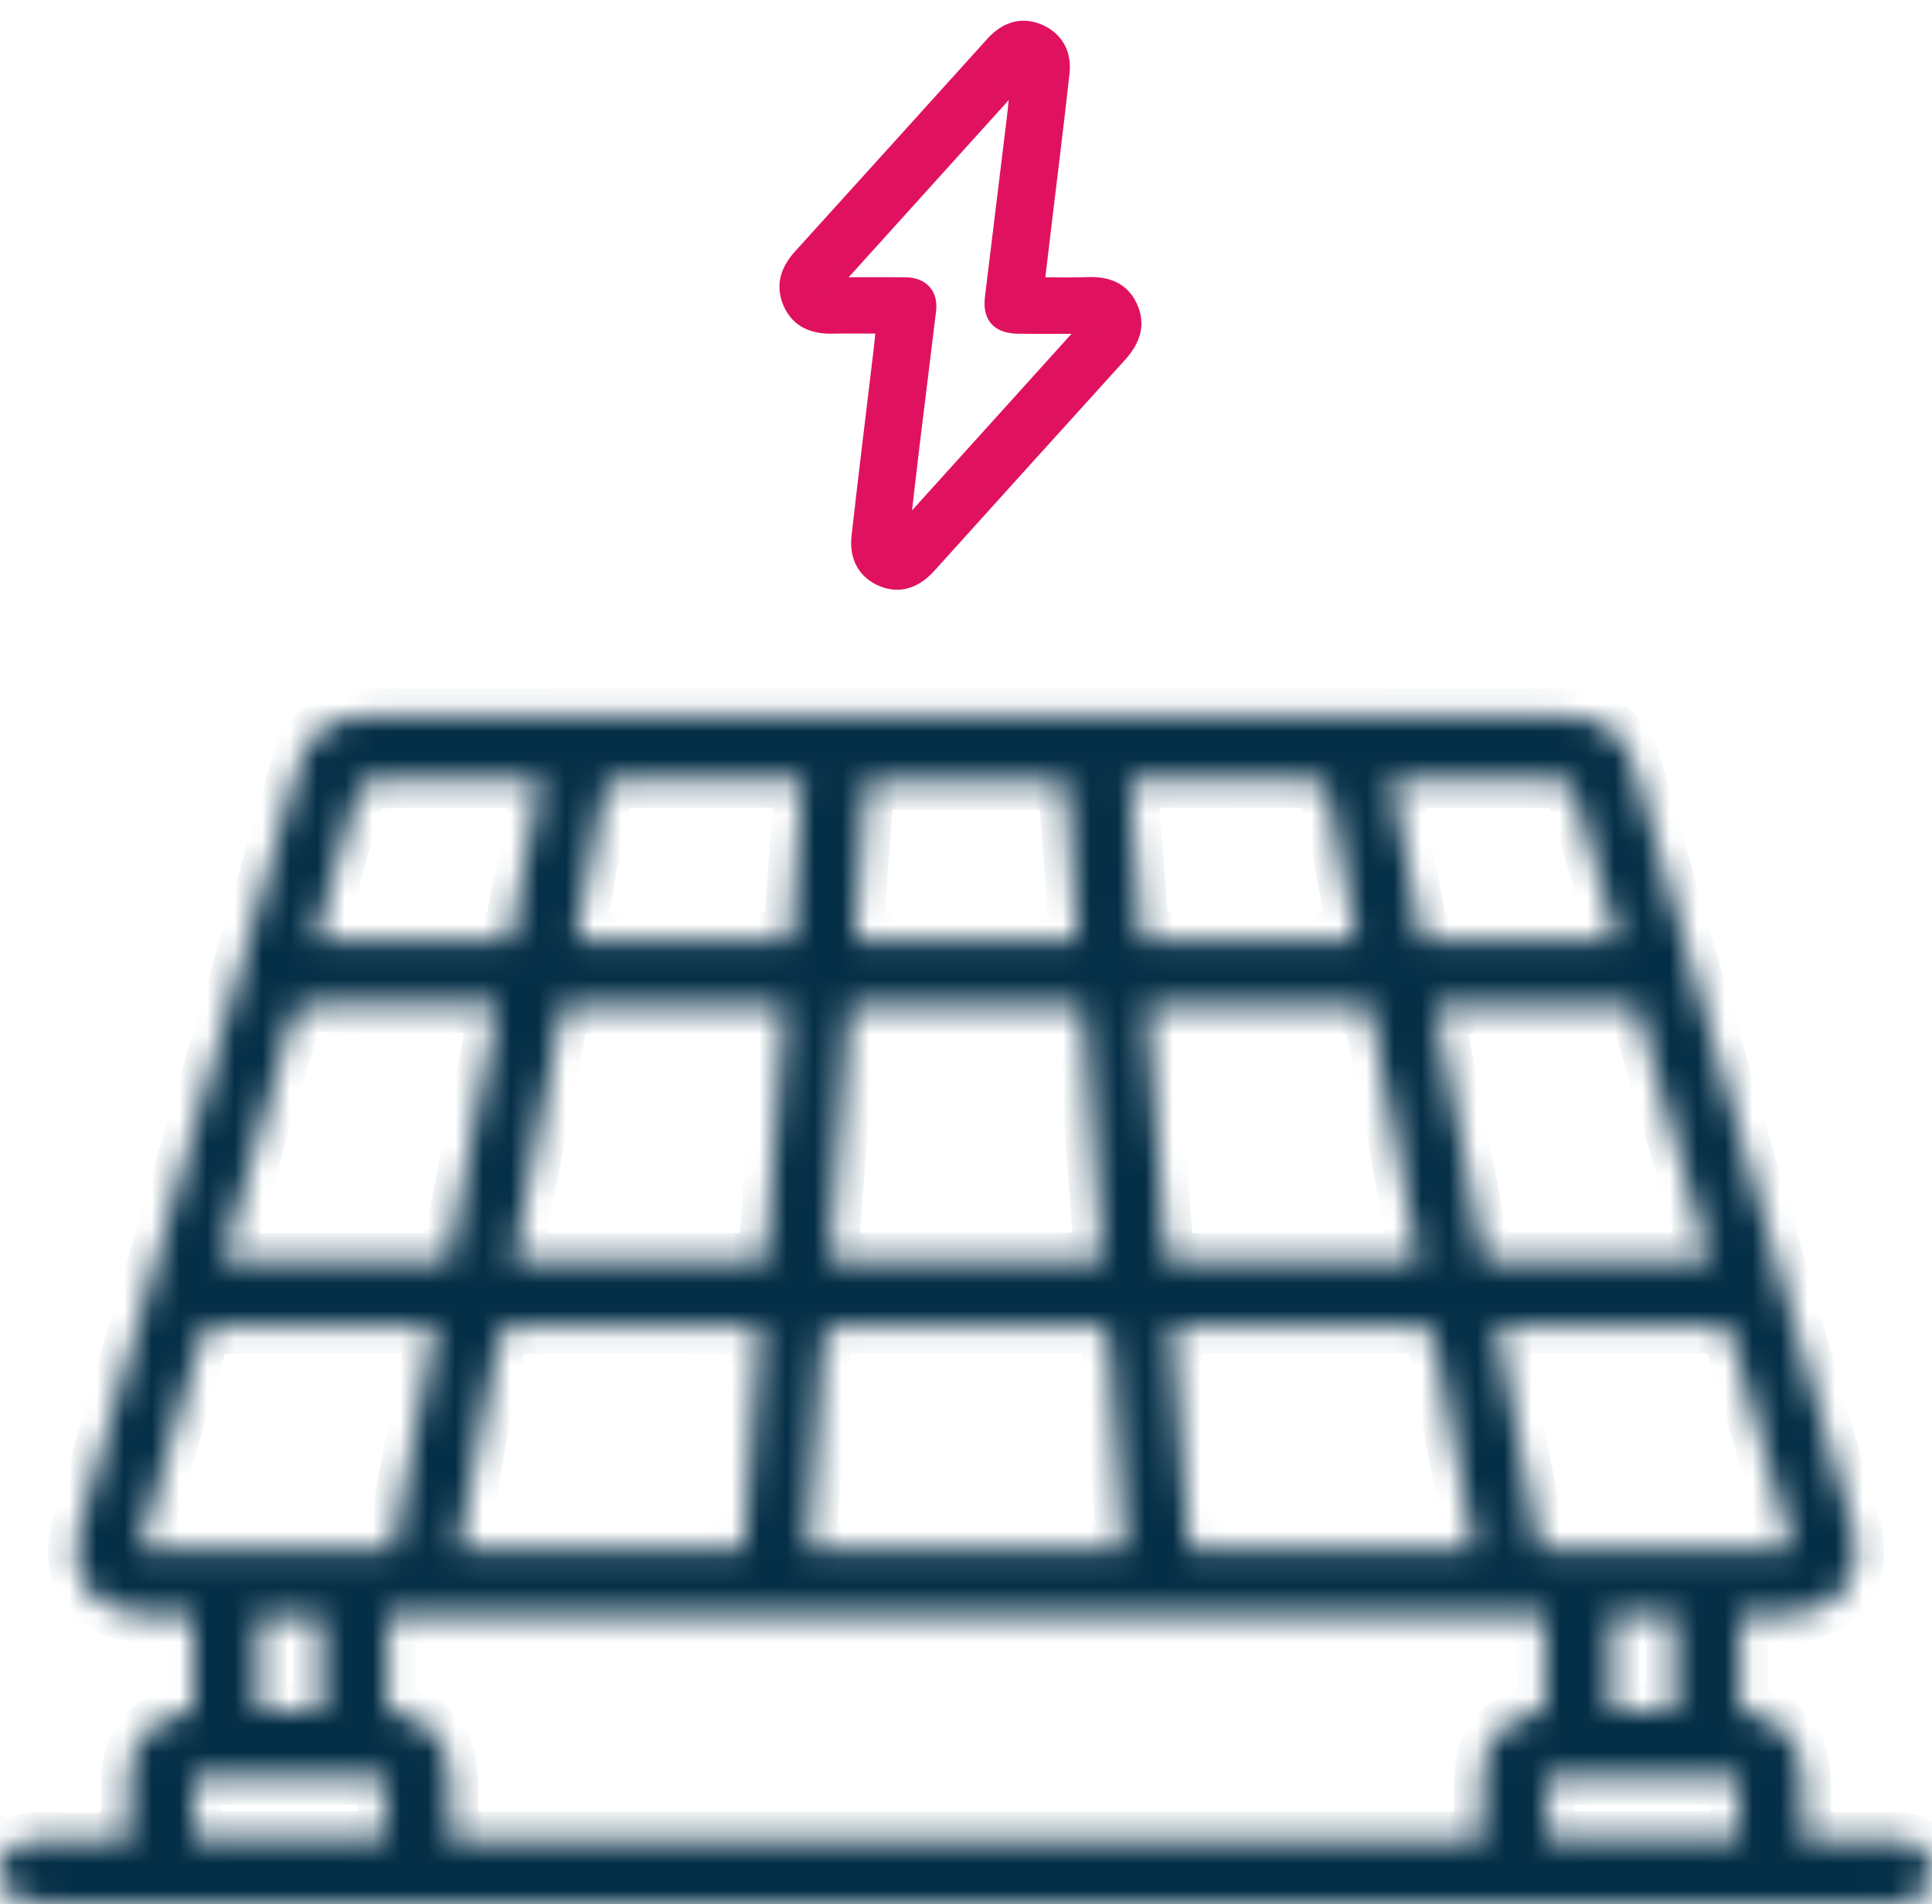
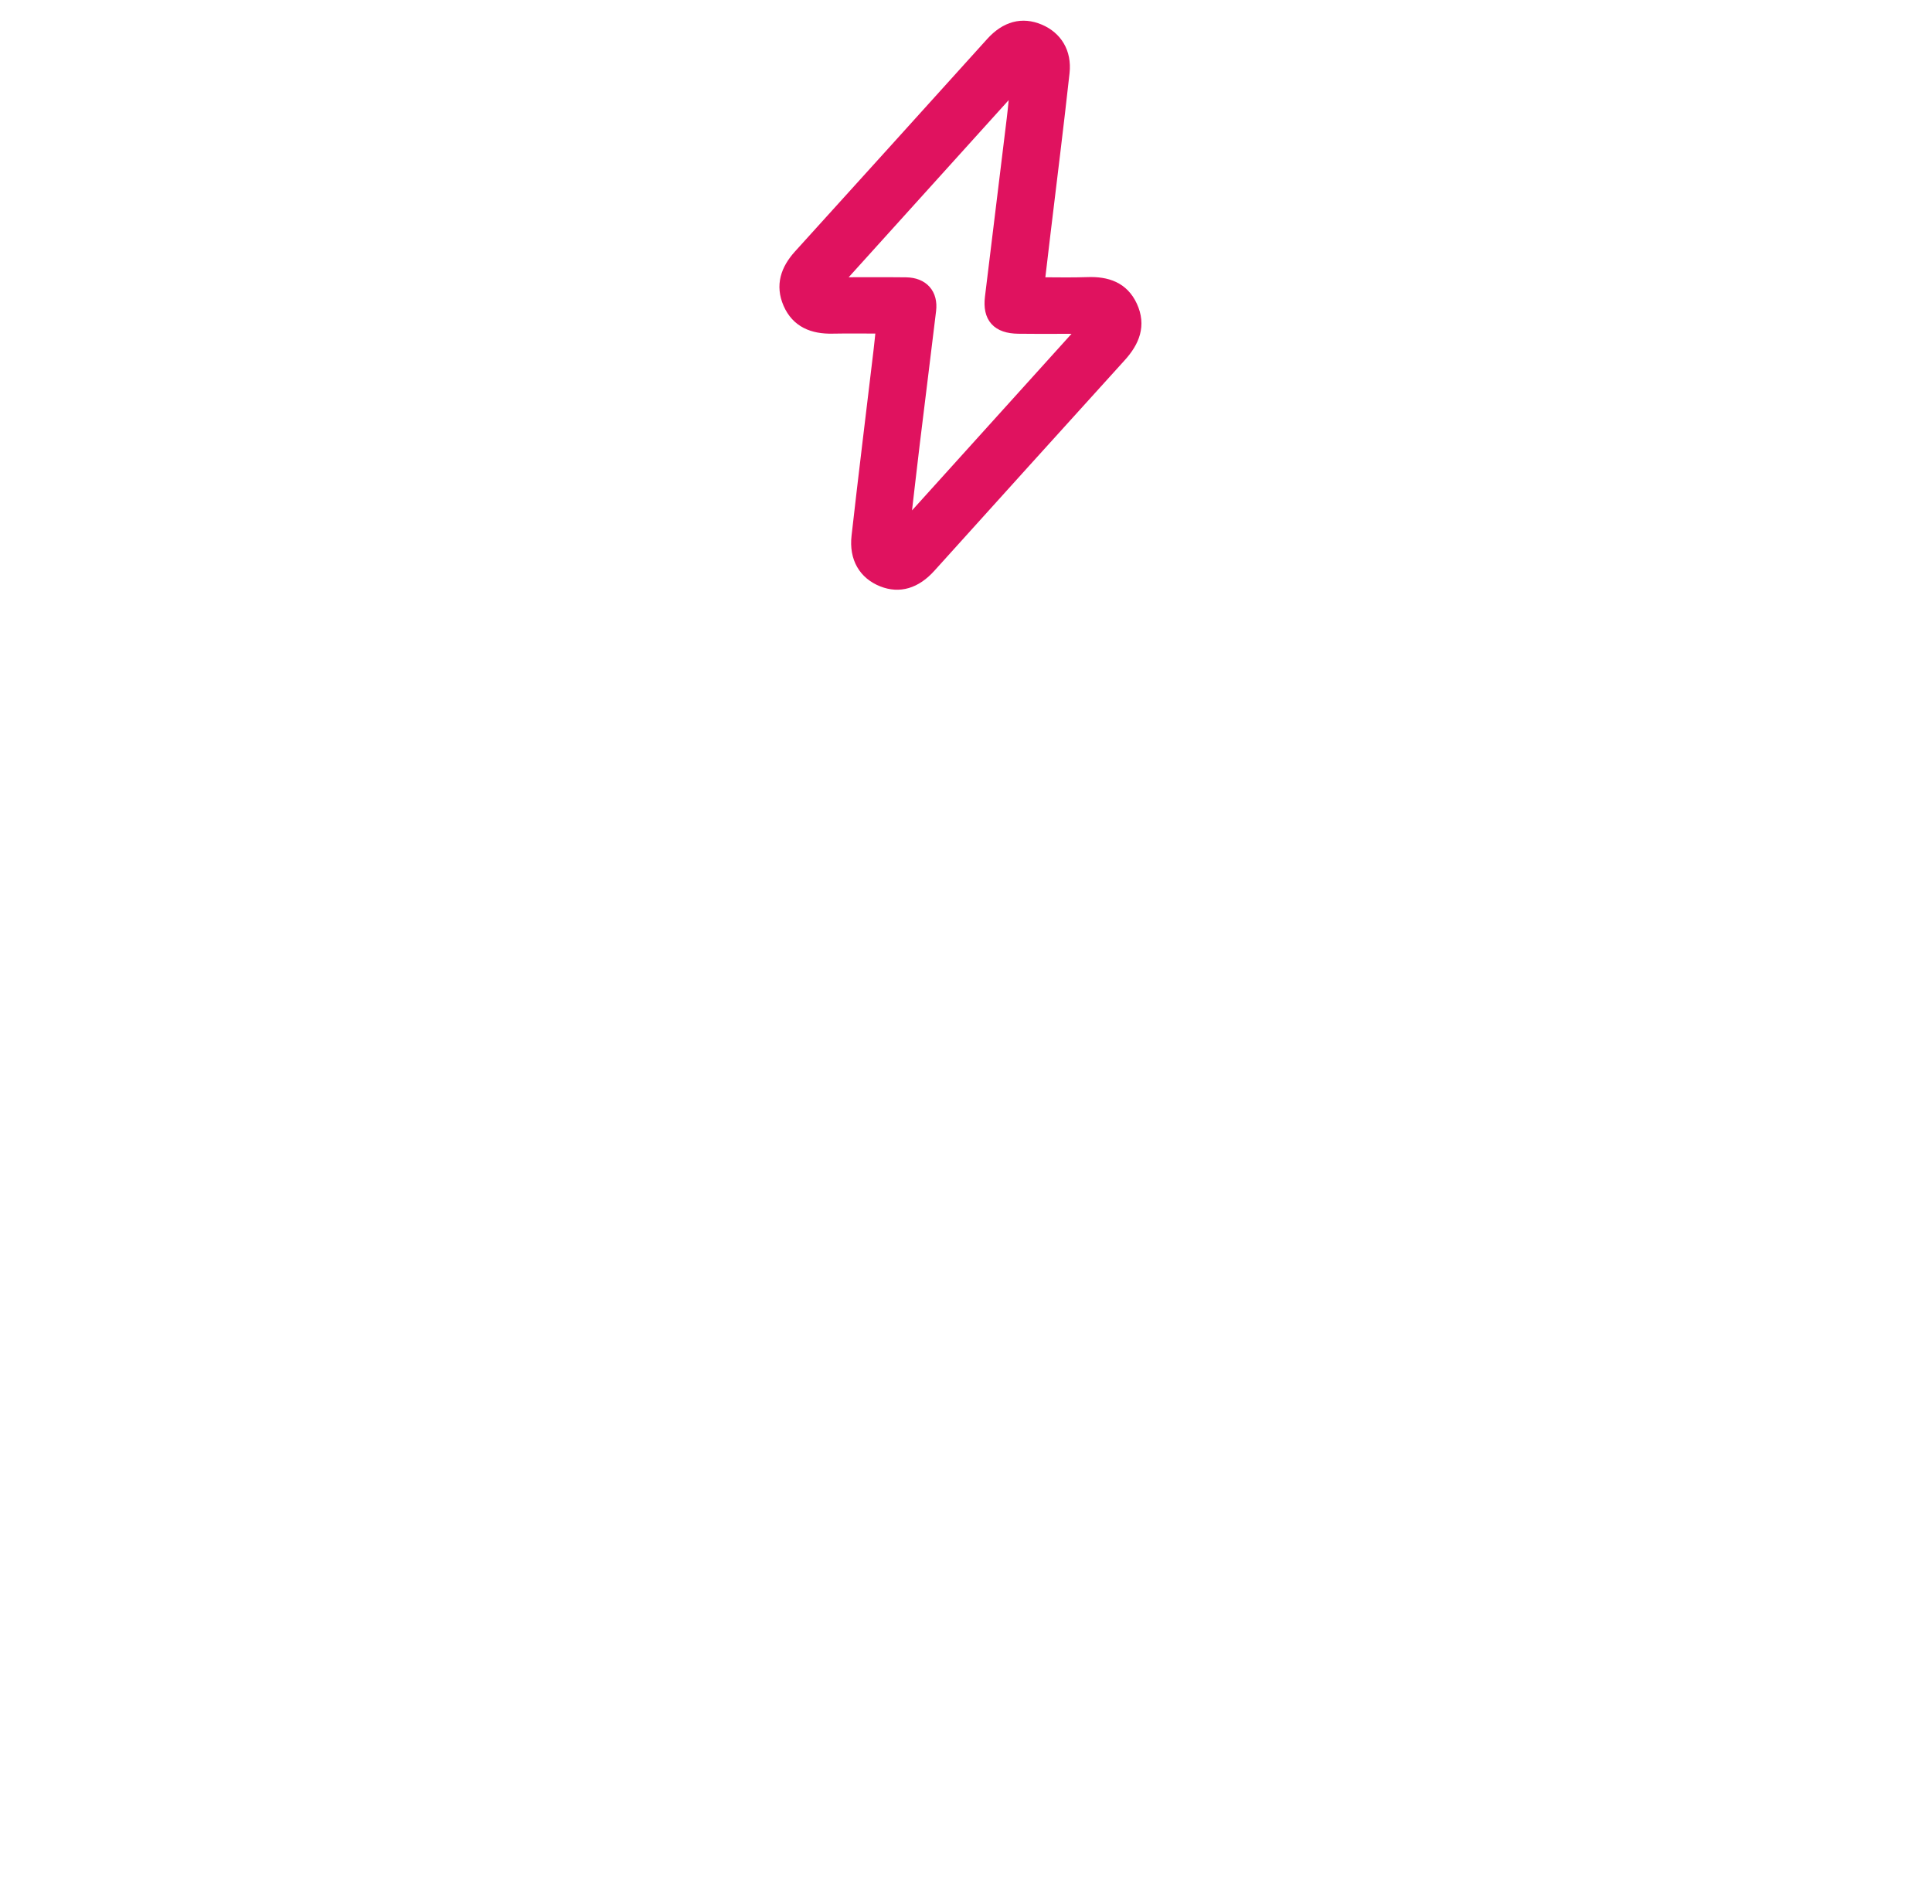
<svg xmlns="http://www.w3.org/2000/svg" width="70" height="69" viewBox="0 0 70 69" fill="none">
  <path d="M31.991 11.838C31.351 11.838 30.754 11.828 30.157 11.84C29.465 11.854 28.906 11.636 28.62 10.982C28.342 10.341 28.53 9.787 28.992 9.277C31.318 6.716 33.633 4.145 35.954 1.579C36.463 1.016 37.036 0.865 37.643 1.12C38.24 1.371 38.582 1.908 38.503 2.626C38.291 4.562 38.046 6.494 37.815 8.429C37.743 9.027 37.673 9.625 37.594 10.296C38.216 10.296 38.811 10.313 39.404 10.291C40.095 10.265 40.66 10.454 40.962 11.107C41.277 11.788 41.046 12.354 40.565 12.885C38.26 15.424 35.966 17.971 33.667 20.516C33.153 21.085 32.582 21.252 31.984 21.015C31.351 20.763 31.014 20.209 31.102 19.437C31.354 17.202 31.63 14.97 31.896 12.736C31.929 12.455 31.957 12.174 31.992 11.839L31.991 11.838ZM30.188 10.297C31.167 10.297 31.997 10.289 32.827 10.299C33.415 10.308 33.736 10.672 33.668 11.241C33.475 12.846 33.273 14.449 33.078 16.054C32.956 17.067 32.841 18.082 32.723 19.096C32.75 19.109 32.777 19.121 32.804 19.134C34.974 16.731 37.145 14.328 39.387 11.845C38.465 11.845 37.68 11.852 36.894 11.843C36.164 11.834 35.85 11.484 35.935 10.78C36.197 8.622 36.464 6.463 36.726 4.303C36.777 3.884 36.812 3.463 36.853 3.043C36.821 3.036 36.791 3.028 36.758 3.021C34.597 5.414 32.436 7.806 30.186 10.297H30.188Z" fill="#E0125F" stroke="#E0125F" stroke-width="0.5" />
  <mask id="path-2-inside-1_329_5950" fill="white">
-     <path d="M0.002 67.492C0.334 66.855 0.857 66.628 1.573 66.659C2.57 66.702 3.569 66.669 4.661 66.669C4.661 65.95 4.658 65.278 4.661 64.606C4.671 63.099 5.387 62.263 6.992 61.983V58.513C6.377 58.513 5.796 58.518 5.215 58.513C3.403 58.492 2.36 57.138 2.859 55.399C5.489 46.222 8.126 37.048 10.77 27.875C11.151 26.549 11.94 25.952 13.31 25.952C27.777 25.947 42.245 25.947 56.712 25.952C58.052 25.952 58.858 26.549 59.223 27.822C61.872 37.017 64.516 46.213 67.15 55.414C67.645 57.145 66.591 58.496 64.776 58.513C64.213 58.518 63.649 58.513 63.051 58.513V61.956C64.759 62.361 65.344 63.099 65.346 64.829C65.346 65.415 65.346 66.001 65.346 66.673C66.553 66.673 67.707 66.655 68.862 66.68C69.519 66.695 69.989 67.196 70 67.807C70.011 68.417 69.549 68.918 68.902 68.982C68.699 69.002 68.493 68.989 68.287 68.989C62.113 68.989 55.939 68.989 49.763 68.989C33.724 68.989 17.685 68.985 1.646 69C0.915 69 0.354 68.831 0 68.17V67.489L0.002 67.492ZM16.331 66.642H53.676C53.676 66.078 53.676 65.539 53.676 65C53.676 63.052 54.094 62.491 55.963 61.934V58.567H14.046V61.972C15.696 62.303 16.324 63.075 16.331 64.728C16.335 65.359 16.331 65.989 16.331 66.64V66.642ZM40.74 56.162C40.544 53.56 40.347 51.027 40.17 48.496C40.137 48.02 39.839 48.045 39.509 48.047C36.506 48.05 33.501 48.061 30.498 48.036C29.967 48.032 29.85 48.242 29.824 48.706C29.76 49.86 29.653 51.013 29.567 52.165C29.468 53.487 29.377 54.811 29.28 56.162H40.744H40.74ZM30.078 45.667H39.938C39.697 42.568 39.459 39.524 39.222 36.476H30.791C30.551 39.557 30.317 42.585 30.078 45.667ZM27.541 48.174C27.419 48.109 27.378 48.069 27.338 48.069C24.405 48.06 21.471 48.045 18.538 48.069C18.375 48.069 18.114 48.364 18.07 48.56C17.813 49.709 17.603 50.867 17.382 52.025C17.12 53.392 16.865 54.76 16.604 56.147H26.933C27.139 53.451 27.342 50.794 27.541 48.174ZM53.38 56.16C53.349 55.907 53.336 55.685 53.294 55.468C52.856 53.196 52.392 50.929 51.983 48.653C51.893 48.158 51.703 48.034 51.228 48.038C48.539 48.058 45.851 48.047 43.164 48.049C42.963 48.049 42.764 48.071 42.466 48.087C42.676 50.807 42.883 53.482 43.089 56.16H53.38ZM51.398 45.678C50.795 42.566 50.205 39.522 49.613 36.463H41.56C41.799 39.551 42.037 42.597 42.276 45.678H51.398ZM27.733 45.678C27.972 42.585 28.208 39.528 28.445 36.45H20.395C19.802 39.528 19.21 42.585 18.615 45.678H27.735H27.733ZM55.791 56.144H64.942C64.199 53.545 63.462 51.004 62.746 48.456C62.642 48.085 62.421 48.039 62.093 48.041C60.341 48.052 58.591 48.047 56.839 48.047C56.003 48.047 55.166 48.047 54.233 48.047C54.761 50.794 55.274 53.454 55.791 56.144ZM5.067 56.147H14.216C14.735 53.449 15.246 50.785 15.773 48.049C13.022 48.049 10.38 48.041 7.741 48.065C7.586 48.065 7.337 48.276 7.29 48.435C6.541 50.978 5.816 53.529 5.067 56.149V56.147ZM53.776 45.662H61.935C61.042 42.554 60.167 39.509 59.292 36.467H52.003C52.6 39.566 53.188 42.608 53.776 45.662ZM16.229 45.684C16.83 42.575 17.418 39.533 18.021 36.421C15.855 36.421 13.763 36.452 11.674 36.405C10.974 36.389 10.585 36.529 10.481 37.283C10.408 37.816 10.185 38.328 10.033 38.85C9.383 41.113 8.735 43.375 8.072 45.685H16.229V45.684ZM38.594 28.343H31.41C31.264 30.278 31.123 32.15 30.979 34.053H39.036C38.886 32.126 38.742 30.251 38.594 28.343ZM29.07 28.277C26.75 28.277 24.525 28.272 22.302 28.29C22.171 28.29 21.946 28.45 21.922 28.568C21.555 30.386 21.214 32.208 20.861 34.054H28.641C28.783 32.139 28.922 30.269 29.072 28.279L29.07 28.277ZM40.935 28.277C41.087 30.262 41.231 32.166 41.376 34.065H49.146C48.795 32.219 48.463 30.416 48.088 28.623C48.057 28.477 47.741 28.299 47.551 28.292C46.506 28.259 45.46 28.275 44.413 28.275C43.282 28.275 42.15 28.275 40.934 28.275L40.935 28.277ZM58.598 34.076C58.061 32.205 57.546 30.375 56.991 28.559C56.947 28.419 56.605 28.294 56.401 28.29C54.898 28.268 53.394 28.277 51.889 28.277C51.422 28.277 50.954 28.277 50.413 28.277C50.804 30.291 51.173 32.19 51.541 34.076H58.598ZM19.586 28.277C17.457 28.277 15.411 28.266 13.367 28.299C13.219 28.301 13.002 28.59 12.941 28.783C12.499 30.234 12.086 31.697 11.668 33.155C11.584 33.448 11.522 33.745 11.44 34.076H18.467C18.836 32.159 19.205 30.255 19.586 28.277ZM7.029 66.631H13.942V64.399H7.029V66.631ZM62.982 64.399H56.054V66.628H62.982V64.399ZM11.624 58.571H9.381V61.981H11.624V58.571ZM60.651 58.558H58.397V61.968H60.651V58.558Z" />
-   </mask>
-   <path d="M0.002 67.492C0.334 66.855 0.857 66.628 1.573 66.659C2.57 66.702 3.569 66.669 4.661 66.669C4.661 65.95 4.658 65.278 4.661 64.606C4.671 63.099 5.387 62.263 6.992 61.983V58.513C6.377 58.513 5.796 58.518 5.215 58.513C3.403 58.492 2.36 57.138 2.859 55.399C5.489 46.222 8.126 37.048 10.77 27.875C11.151 26.549 11.94 25.952 13.31 25.952C27.777 25.947 42.245 25.947 56.712 25.952C58.052 25.952 58.858 26.549 59.223 27.822C61.872 37.017 64.516 46.213 67.15 55.414C67.645 57.145 66.591 58.496 64.776 58.513C64.213 58.518 63.649 58.513 63.051 58.513V61.956C64.759 62.361 65.344 63.099 65.346 64.829C65.346 65.415 65.346 66.001 65.346 66.673C66.553 66.673 67.707 66.655 68.862 66.68C69.519 66.695 69.989 67.196 70 67.807C70.011 68.417 69.549 68.918 68.902 68.982C68.699 69.002 68.493 68.989 68.287 68.989C62.113 68.989 55.939 68.989 49.763 68.989C33.724 68.989 17.685 68.985 1.646 69C0.915 69 0.354 68.831 0 68.17V67.489L0.002 67.492ZM16.331 66.642H53.676C53.676 66.078 53.676 65.539 53.676 65C53.676 63.052 54.094 62.491 55.963 61.934V58.567H14.046V61.972C15.696 62.303 16.324 63.075 16.331 64.728C16.335 65.359 16.331 65.989 16.331 66.64V66.642ZM40.74 56.162C40.544 53.56 40.347 51.027 40.17 48.496C40.137 48.02 39.839 48.045 39.509 48.047C36.506 48.05 33.501 48.061 30.498 48.036C29.967 48.032 29.85 48.242 29.824 48.706C29.76 49.86 29.653 51.013 29.567 52.165C29.468 53.487 29.377 54.811 29.28 56.162H40.744H40.74ZM30.078 45.667H39.938C39.697 42.568 39.459 39.524 39.222 36.476H30.791C30.551 39.557 30.317 42.585 30.078 45.667ZM27.541 48.174C27.419 48.109 27.378 48.069 27.338 48.069C24.405 48.06 21.471 48.045 18.538 48.069C18.375 48.069 18.114 48.364 18.07 48.56C17.813 49.709 17.603 50.867 17.382 52.025C17.12 53.392 16.865 54.76 16.604 56.147H26.933C27.139 53.451 27.342 50.794 27.541 48.174ZM53.38 56.16C53.349 55.907 53.336 55.685 53.294 55.468C52.856 53.196 52.392 50.929 51.983 48.653C51.893 48.158 51.703 48.034 51.228 48.038C48.539 48.058 45.851 48.047 43.164 48.049C42.963 48.049 42.764 48.071 42.466 48.087C42.676 50.807 42.883 53.482 43.089 56.16H53.38ZM51.398 45.678C50.795 42.566 50.205 39.522 49.613 36.463H41.56C41.799 39.551 42.037 42.597 42.276 45.678H51.398ZM27.733 45.678C27.972 42.585 28.208 39.528 28.445 36.45H20.395C19.802 39.528 19.21 42.585 18.615 45.678H27.735H27.733ZM55.791 56.144H64.942C64.199 53.545 63.462 51.004 62.746 48.456C62.642 48.085 62.421 48.039 62.093 48.041C60.341 48.052 58.591 48.047 56.839 48.047C56.003 48.047 55.166 48.047 54.233 48.047C54.761 50.794 55.274 53.454 55.791 56.144ZM5.067 56.147H14.216C14.735 53.449 15.246 50.785 15.773 48.049C13.022 48.049 10.38 48.041 7.741 48.065C7.586 48.065 7.337 48.276 7.29 48.435C6.541 50.978 5.816 53.529 5.067 56.149V56.147ZM53.776 45.662H61.935C61.042 42.554 60.167 39.509 59.292 36.467H52.003C52.6 39.566 53.188 42.608 53.776 45.662ZM16.229 45.684C16.83 42.575 17.418 39.533 18.021 36.421C15.855 36.421 13.763 36.452 11.674 36.405C10.974 36.389 10.585 36.529 10.481 37.283C10.408 37.816 10.185 38.328 10.033 38.85C9.383 41.113 8.735 43.375 8.072 45.685H16.229V45.684ZM38.594 28.343H31.41C31.264 30.278 31.123 32.15 30.979 34.053H39.036C38.886 32.126 38.742 30.251 38.594 28.343ZM29.07 28.277C26.75 28.277 24.525 28.272 22.302 28.29C22.171 28.29 21.946 28.45 21.922 28.568C21.555 30.386 21.214 32.208 20.861 34.054H28.641C28.783 32.139 28.922 30.269 29.072 28.279L29.07 28.277ZM40.935 28.277C41.087 30.262 41.231 32.166 41.376 34.065H49.146C48.795 32.219 48.463 30.416 48.088 28.623C48.057 28.477 47.741 28.299 47.551 28.292C46.506 28.259 45.46 28.275 44.413 28.275C43.282 28.275 42.15 28.275 40.934 28.275L40.935 28.277ZM58.598 34.076C58.061 32.205 57.546 30.375 56.991 28.559C56.947 28.419 56.605 28.294 56.401 28.29C54.898 28.268 53.394 28.277 51.889 28.277C51.422 28.277 50.954 28.277 50.413 28.277C50.804 30.291 51.173 32.19 51.541 34.076H58.598ZM19.586 28.277C17.457 28.277 15.411 28.266 13.367 28.299C13.219 28.301 13.002 28.59 12.941 28.783C12.499 30.234 12.086 31.697 11.668 33.155C11.584 33.448 11.522 33.745 11.44 34.076H18.467C18.836 32.159 19.205 30.255 19.586 28.277ZM7.029 66.631H13.942V64.399H7.029V66.631ZM62.982 64.399H56.054V66.628H62.982V64.399ZM11.624 58.571H9.381V61.981H11.624V58.571ZM60.651 58.558H58.397V61.968H60.651V58.558Z" fill="#052F47" stroke="#052F47" stroke-width="2" mask="url(#path-2-inside-1_329_5950)" />
+     </mask>
</svg>